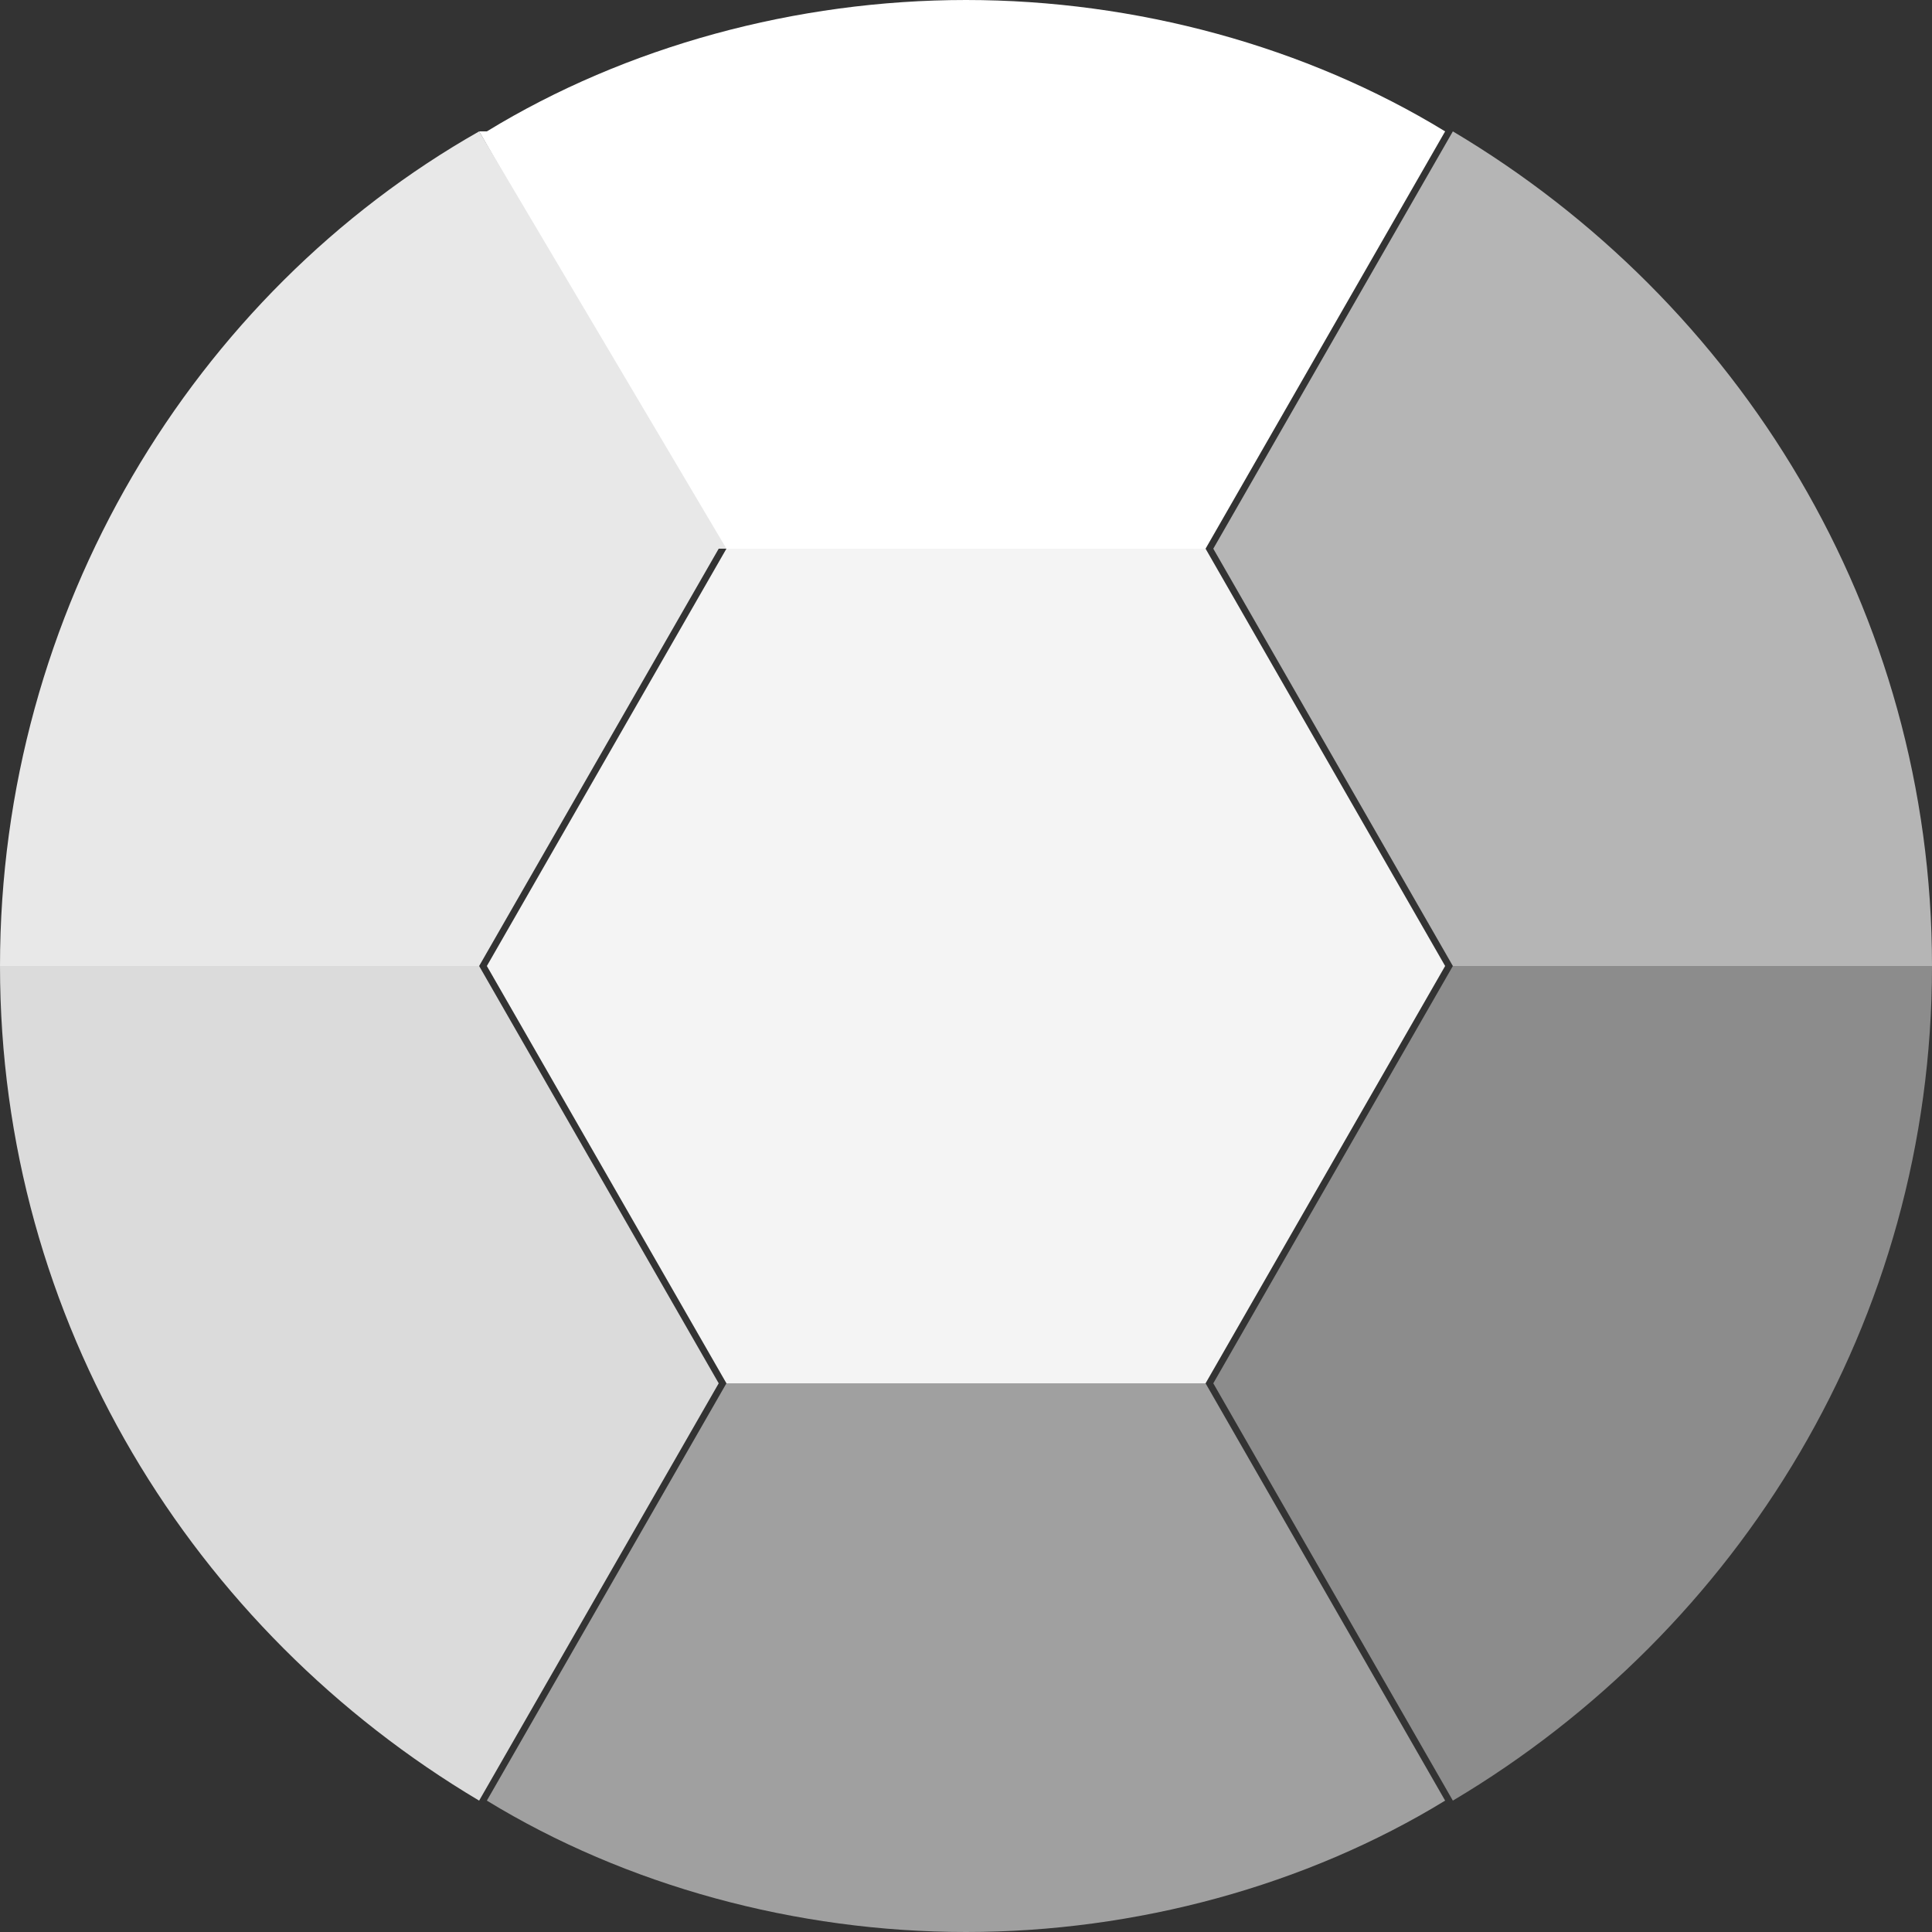
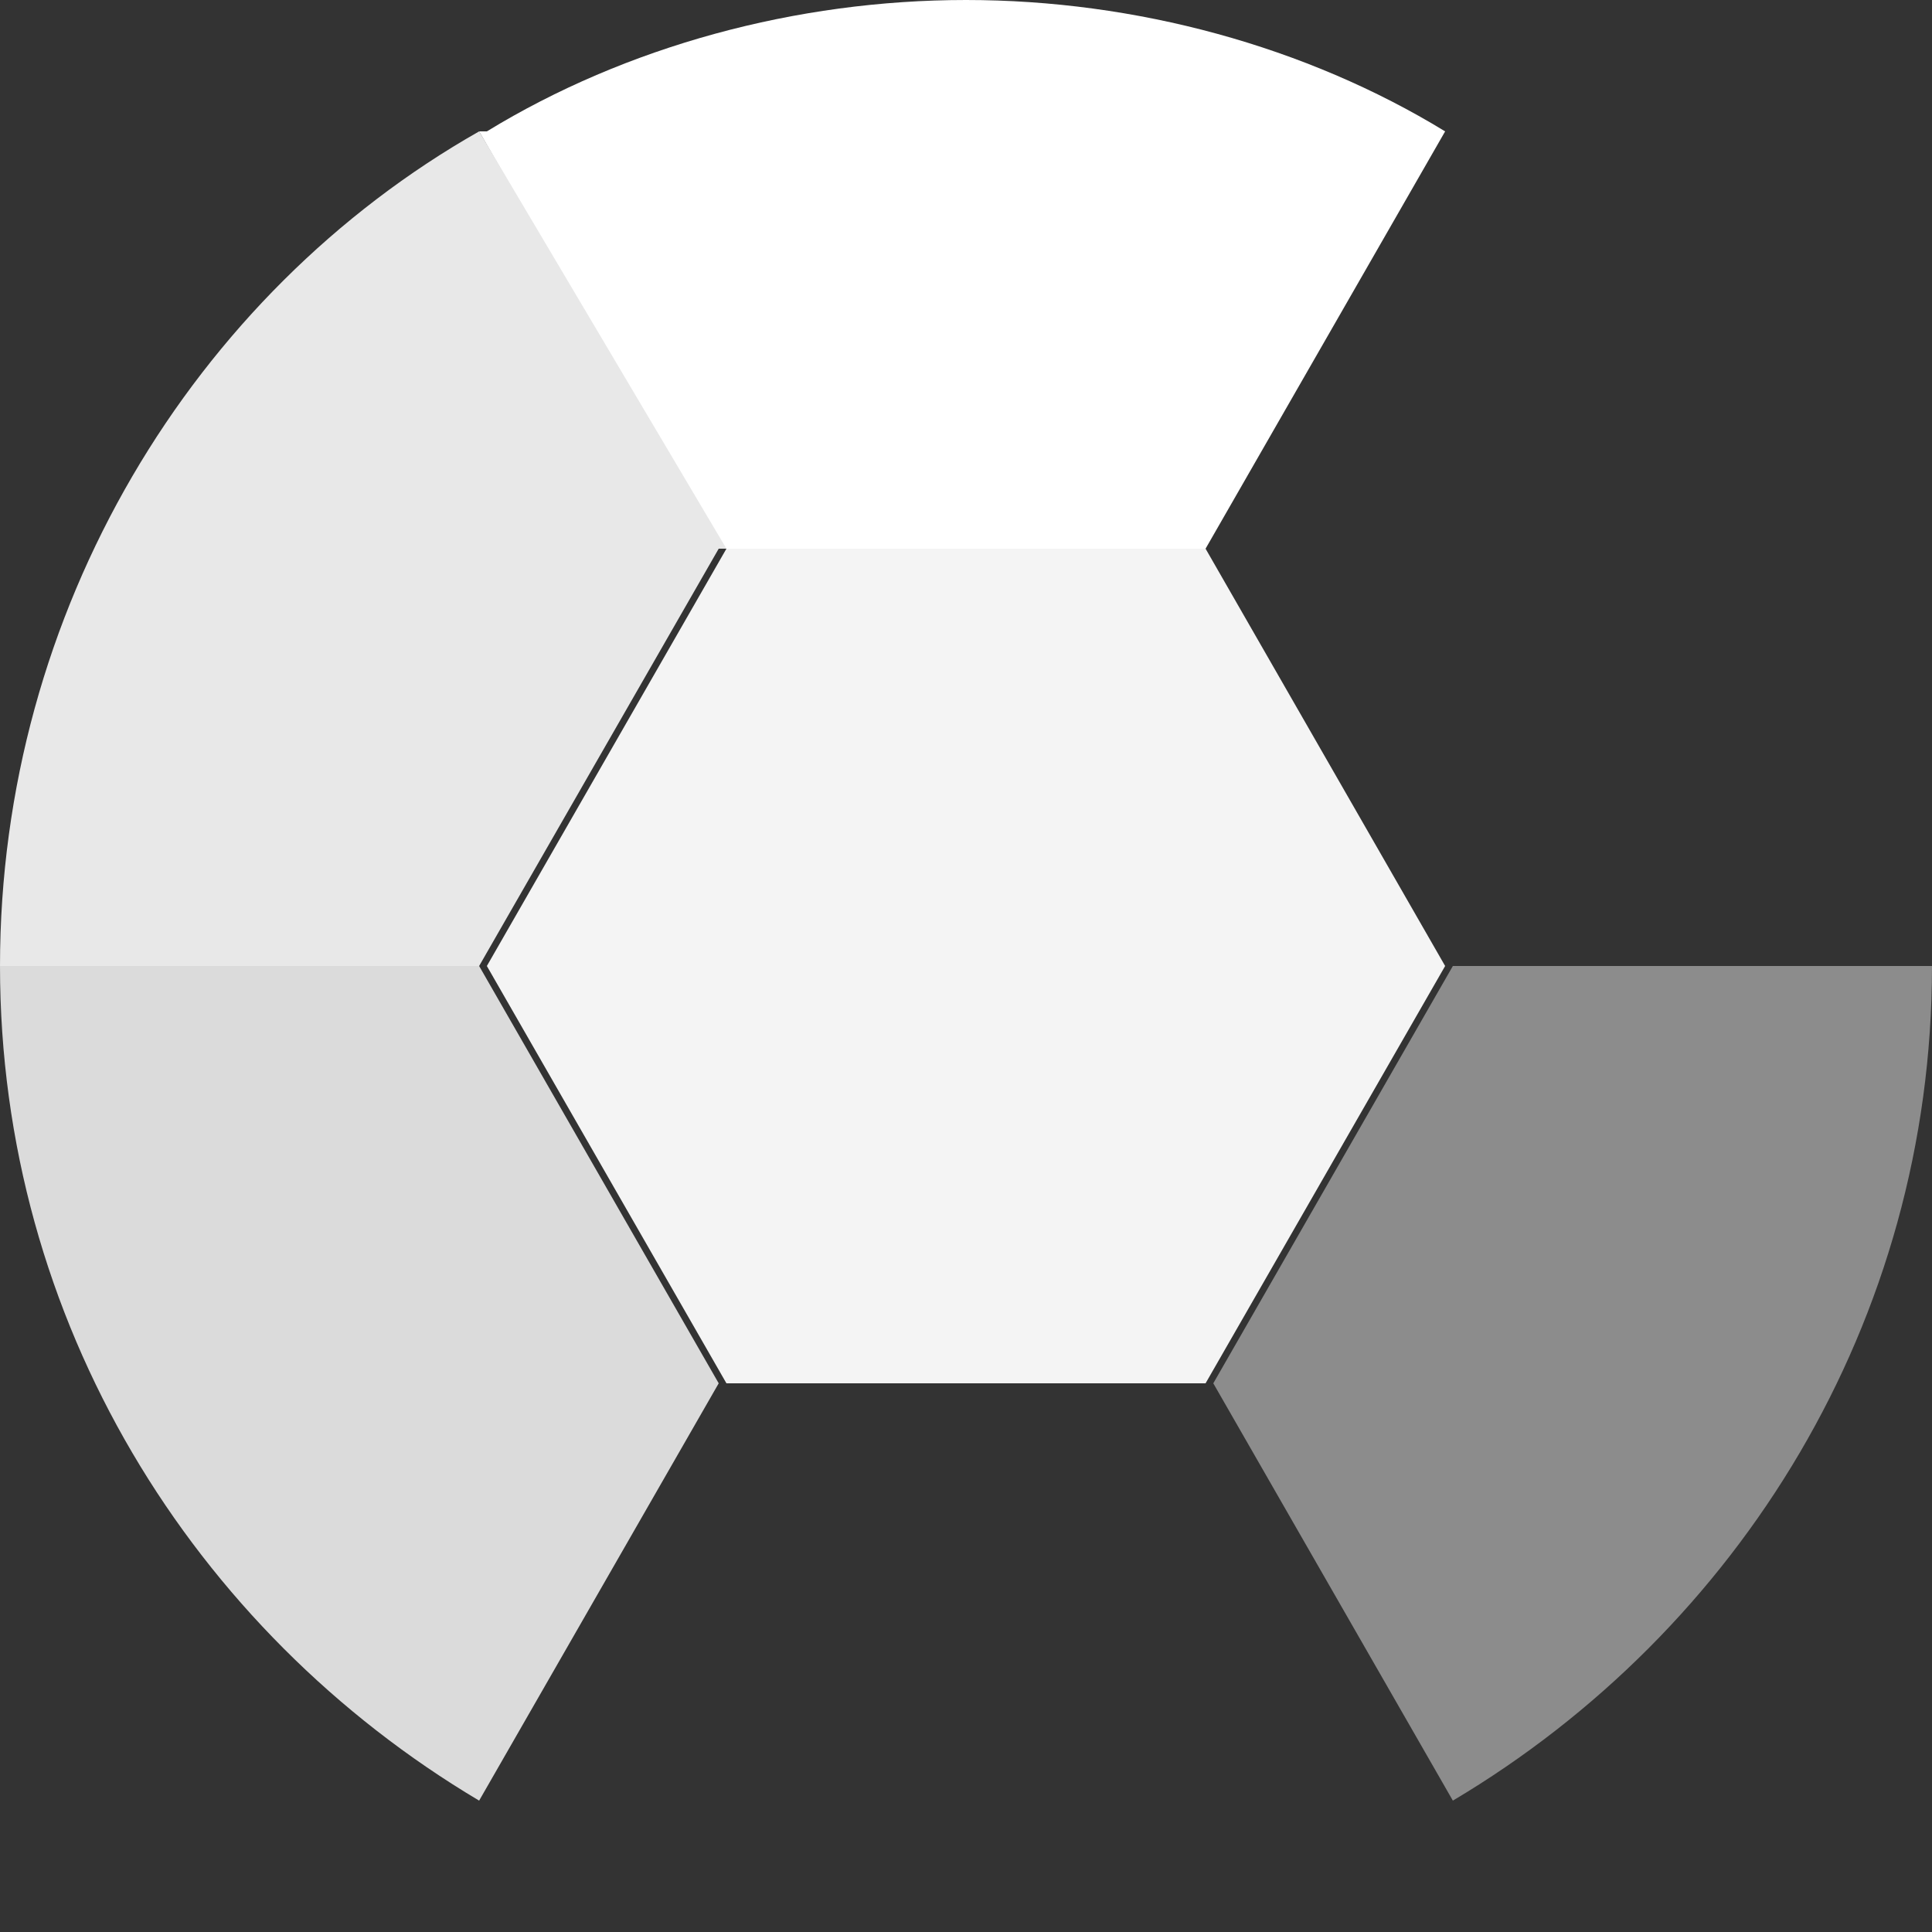
<svg xmlns="http://www.w3.org/2000/svg" version="1.1" viewBox="0 0 25 25">
  <rect x="0" y="0" width="25" height="25" fill="#333333" stroke="none" />
  <defs>
    <style>
      .cls-1 {
        fill: #fff;
      }

      .cls-2 {
        fill: none;
      }

      .cls-3 {
        fill: #a0a0a0;
      }

      .cls-4 {
        fill: #dbdbdb;
      }

      .cls-5 {
        fill: #8c8c8c;
      }

      .cls-6 {
        fill: #f4f4f4;
      }

      .cls-7 {
        fill: #b5b5b5;
      }

      .cls-8 {
        fill: #e8e8e8;
      }
    </style>
  </defs>
  <g>
    <g id="_レイヤー_1">
      <g>
        <polygon class="cls-2" points="6.2 23.3 6.2 23.4 6.2 23.3 6.2 23.3" />
        <polygon class="cls-2" points="6.2 1.7 6.2 1.6 6.2 1.7 6.2 1.7" />
        <polygon class="cls-2" points="6.2 12.5 9.4 7.1 6.2 1.7 6.2 1.7 9.4 7.1 6.2 12.5" />
        <polygon class="cls-2" points="18.8 12.5 15.6 7.1 18.8 1.7 18.7 1.7 15.6 7.1 18.8 12.5 15.6 17.9 18.7 23.3 18.8 23.3 15.6 17.9 18.8 12.5" />
-         <polygon class="cls-2" points="9.4 17.9 6.2 23.3 6.2 23.3 9.4 17.9 6.2 12.5 9.4 17.9" />
-         <path class="cls-3" d="M9.4,17.9l-3.1,5.4c1.8,1.1,4,1.7,6.2,1.7s4.4-.6,6.2-1.7l-3.1-5.4h-6.3Z" />
        <polygon class="cls-2" points="6.2 12.5 9.4 17.9 15.6 17.9 18.8 12.5 15.6 7.1 9.4 7.1 6.2 12.5" />
        <path class="cls-1" d="M6.2,1.7l3.1,5.4h6.3l3.1-5.4c-1.8-1.1-4-1.7-6.2-1.7s-4.4.6-6.2,1.7Z" />
        <path class="cls-5" d="M25,12.5h-6.2l-3.1,5.4,3.1,5.4c3.7-2.2,6.2-6.2,6.2-10.8Z" />
-         <path class="cls-7" d="M18.8,12.5h6.2c0-4.6-2.5-8.6-6.2-10.8l-3.1,5.4,3.1,5.4Z" />
        <path class="cls-4" d="M6.2,12.5H0c0,4.6,2.5,8.6,6.2,10.8l3.1-5.4s-3.1-5.4-3.1-5.4Z" />
        <path class="cls-8" d="M9.4,7.1L6.2,1.7C2.5,3.8,0,7.9,0,12.5h6.2s3.1-5.4,3.1-5.4Z" />
      </g>
      <polygon class="cls-6" points="15.6 7.1 9.4 7.1 6.3 12.5 9.4 17.9 15.6 17.9 18.7 12.5 15.6 7.1" />
    </g>
  </g>
</svg>